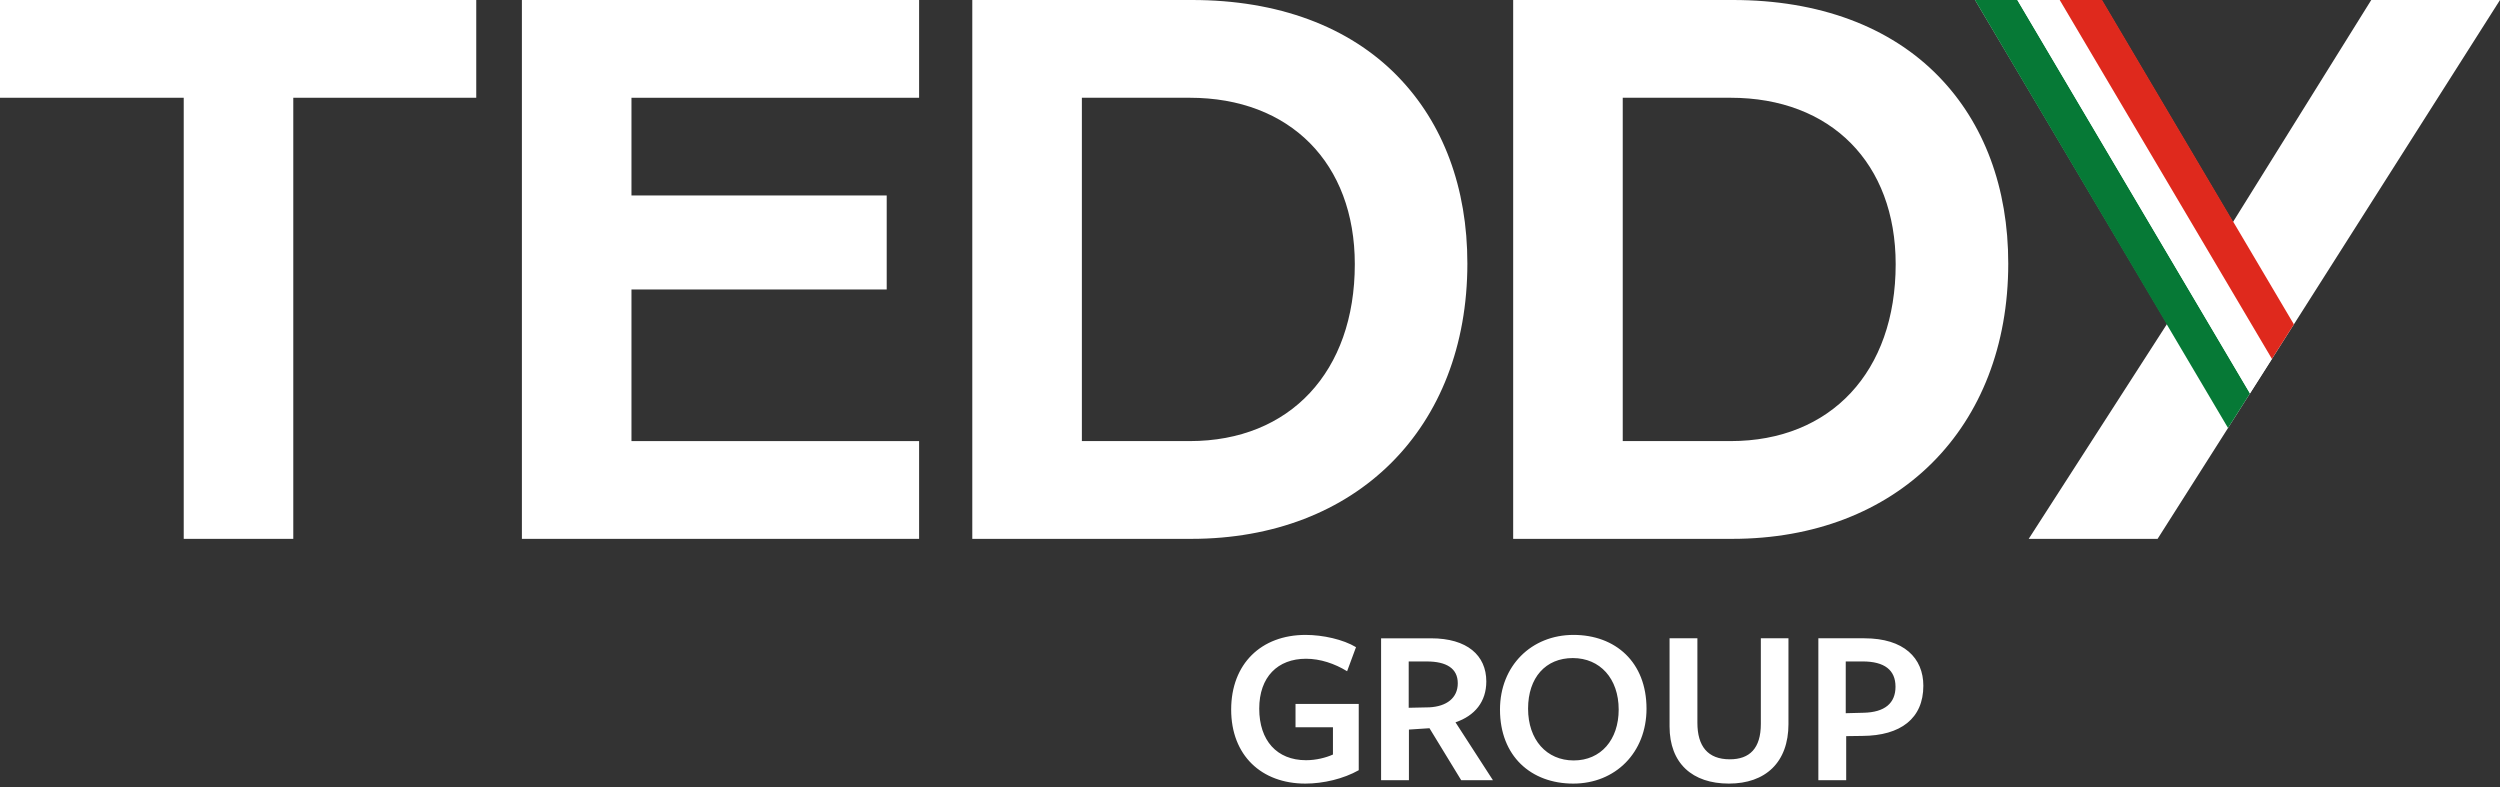
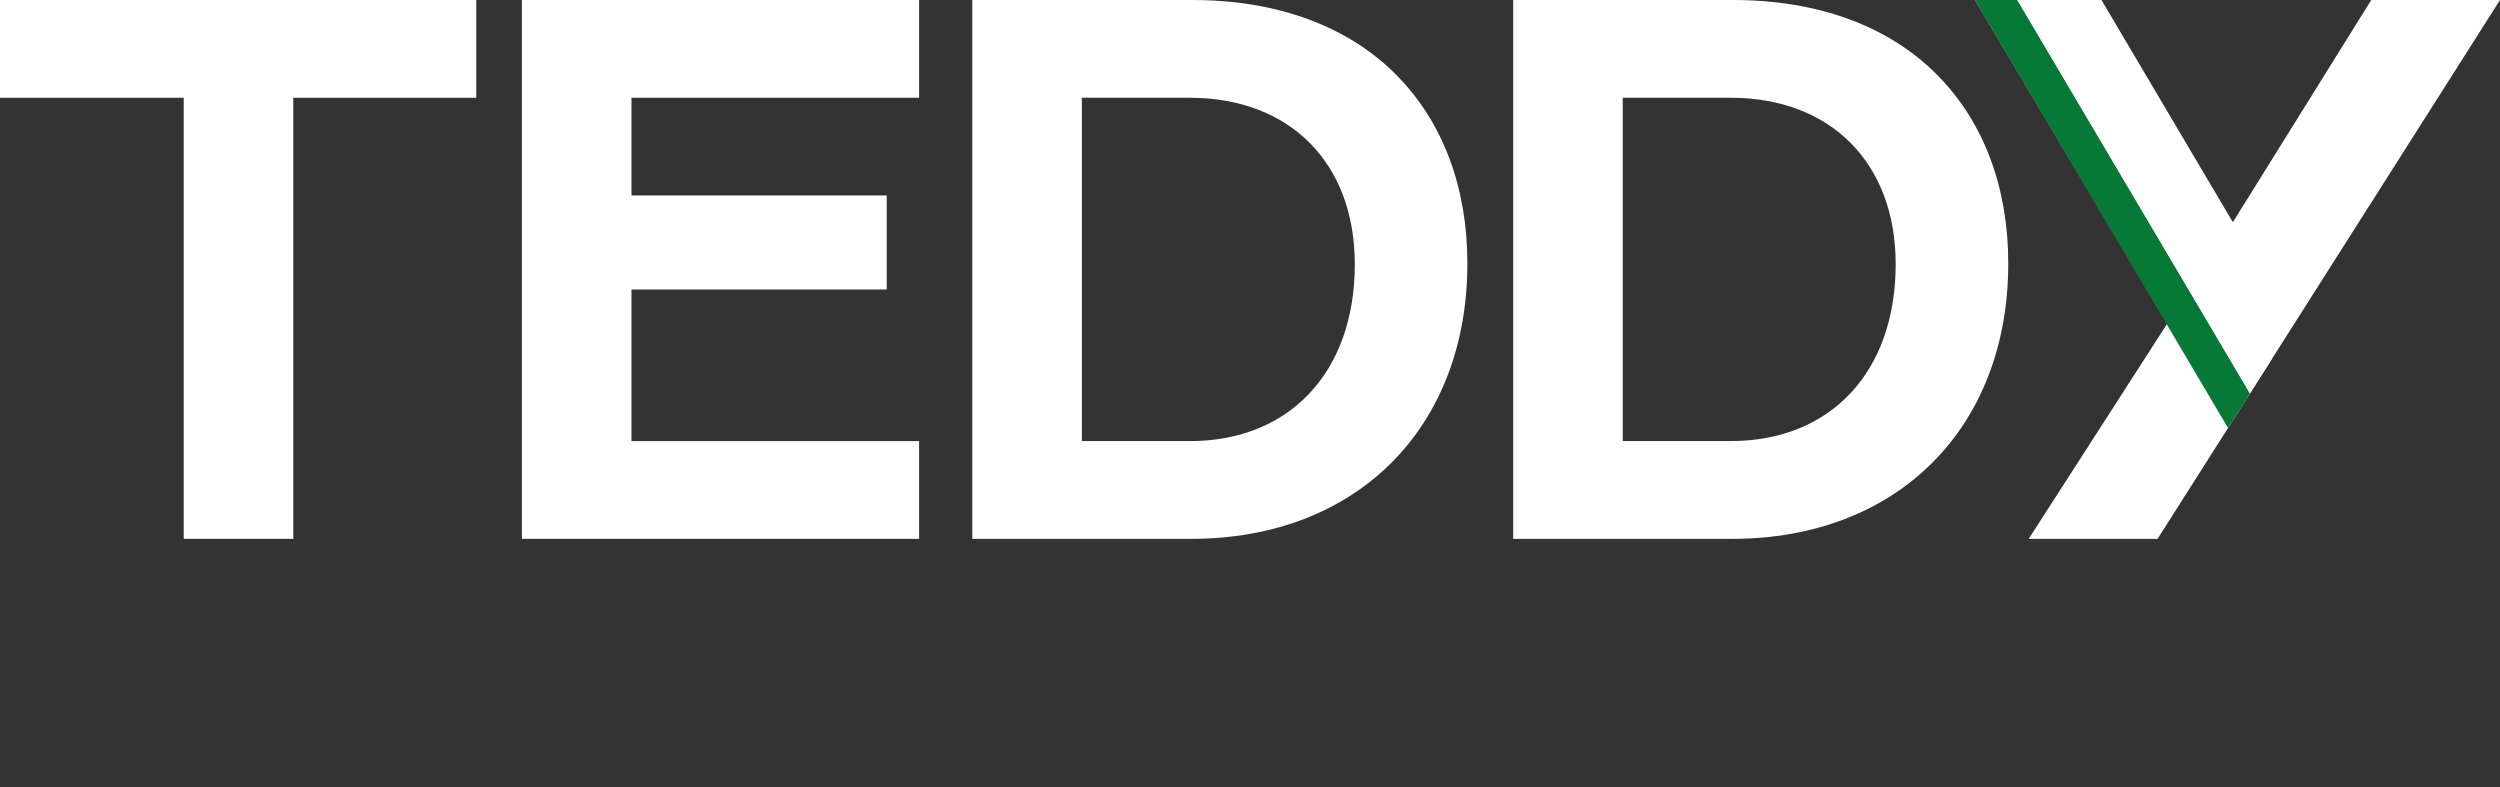
<svg xmlns="http://www.w3.org/2000/svg" width="216" height="68" viewBox="0 0 216 68" fill="none">
  <rect x="0" y="0" width="216" height="68" fill="#333333" stroke="none" />
  <path d="M0 0V8.446H15.874V46.557H25.34V8.446H41.148V0H0Z" fill="white" />
  <path d="M79.41 8.447V0H45.092V46.557H79.41V38.111H54.559V25.011H76.611V16.888H54.559V8.447H79.41Z" fill="white" />
  <path d="M93.474 8.446H102.792C111.456 8.446 117.055 14.089 117.055 22.826C117.055 32.111 111.456 38.11 102.792 38.11H93.474V8.446ZM120.77 6.603C116.564 2.283 110.414 0 102.986 0H84.006V46.557H102.921C117.193 46.557 126.781 36.994 126.781 22.761C126.781 16.231 124.702 10.644 120.768 6.604" fill="white" />
  <path d="M204.876 0L192.918 19.199L181.567 0H170.645L187.243 27.971L175.28 46.557H186.415L216 0H204.876Z" fill="white" />
  <path d="M140.205 8.446H149.524C158.188 8.446 163.786 14.089 163.786 22.826C163.786 32.111 158.188 38.11 149.524 38.11H140.205V8.446ZM167.501 6.603C163.296 2.283 157.147 0 149.719 0H130.738V46.557H149.654C163.925 46.557 173.513 36.994 173.513 22.761C173.513 16.231 171.434 10.644 167.501 6.604" fill="white" />
  <path d="M194.399 33.992L174.3 0H170.638L192.502 36.977L194.399 33.992Z" fill="#067936" />
-   <path d="M196.296 31.007L177.961 0H174.3L194.398 33.992L196.296 31.007Z" fill="white" />
-   <path d="M198.191 28.023L181.622 0H177.96L196.295 31.007L198.191 28.023Z" fill="#DF291D" />
-   <path d="M163.772 59.327C163.772 60.759 162.844 61.543 161.011 61.582L159.472 61.621V57.149H160.931C162.824 57.149 163.771 57.894 163.771 59.327M166.177 59.249C166.177 56.856 164.501 55.149 161.089 55.149H157.106V67.407H159.511V63.602L160.911 63.583C164.224 63.563 166.177 62.072 166.177 59.249ZM154.523 62.544V55.149H152.137V62.544C152.137 64.662 151.17 65.604 149.456 65.604C147.543 65.604 146.655 64.466 146.655 62.446V55.149H144.25V62.759C144.25 65.957 146.222 67.702 149.377 67.702C152.532 67.702 154.524 65.877 154.524 62.544M139.854 61.308C139.854 63.917 138.316 65.702 135.969 65.702C133.622 65.702 132.026 63.917 132.026 61.23C132.026 58.543 133.544 56.857 135.89 56.857C138.237 56.857 139.854 58.621 139.854 61.308ZM142.259 61.23C142.259 57.21 139.578 54.856 135.949 54.856C132.32 54.856 129.599 57.523 129.599 61.309C129.599 65.33 132.281 67.703 135.929 67.703C139.577 67.703 142.259 65.016 142.259 61.23ZM121.712 61.152V57.15H123.271C124.986 57.15 125.952 57.759 125.952 59.033C125.952 60.308 124.985 61.034 123.507 61.113L121.712 61.152ZM121.733 63.035L123.507 62.918L126.247 67.408H128.988L125.755 62.407C127.431 61.839 128.417 60.623 128.417 58.877C128.417 56.622 126.761 55.15 123.645 55.15H119.326V67.408H121.731V63.035H121.733ZM117.395 66.545V60.818H111.933V62.838H115.167V65.192C114.556 65.466 113.709 65.682 112.841 65.682C110.316 65.682 108.798 63.975 108.798 61.23C108.798 58.485 110.395 56.916 112.841 56.916C114.063 56.916 115.305 57.328 116.39 57.995L117.159 55.915C116.054 55.248 114.299 54.856 112.801 54.856C108.976 54.856 106.373 57.347 106.373 61.309C106.373 65.272 108.996 67.703 112.781 67.703C114.34 67.703 116.074 67.291 117.395 66.546" fill="white" />
+   <path d="M196.296 31.007L177.961 0H174.3L194.398 33.992L196.296 31.007" fill="white" />
</svg>